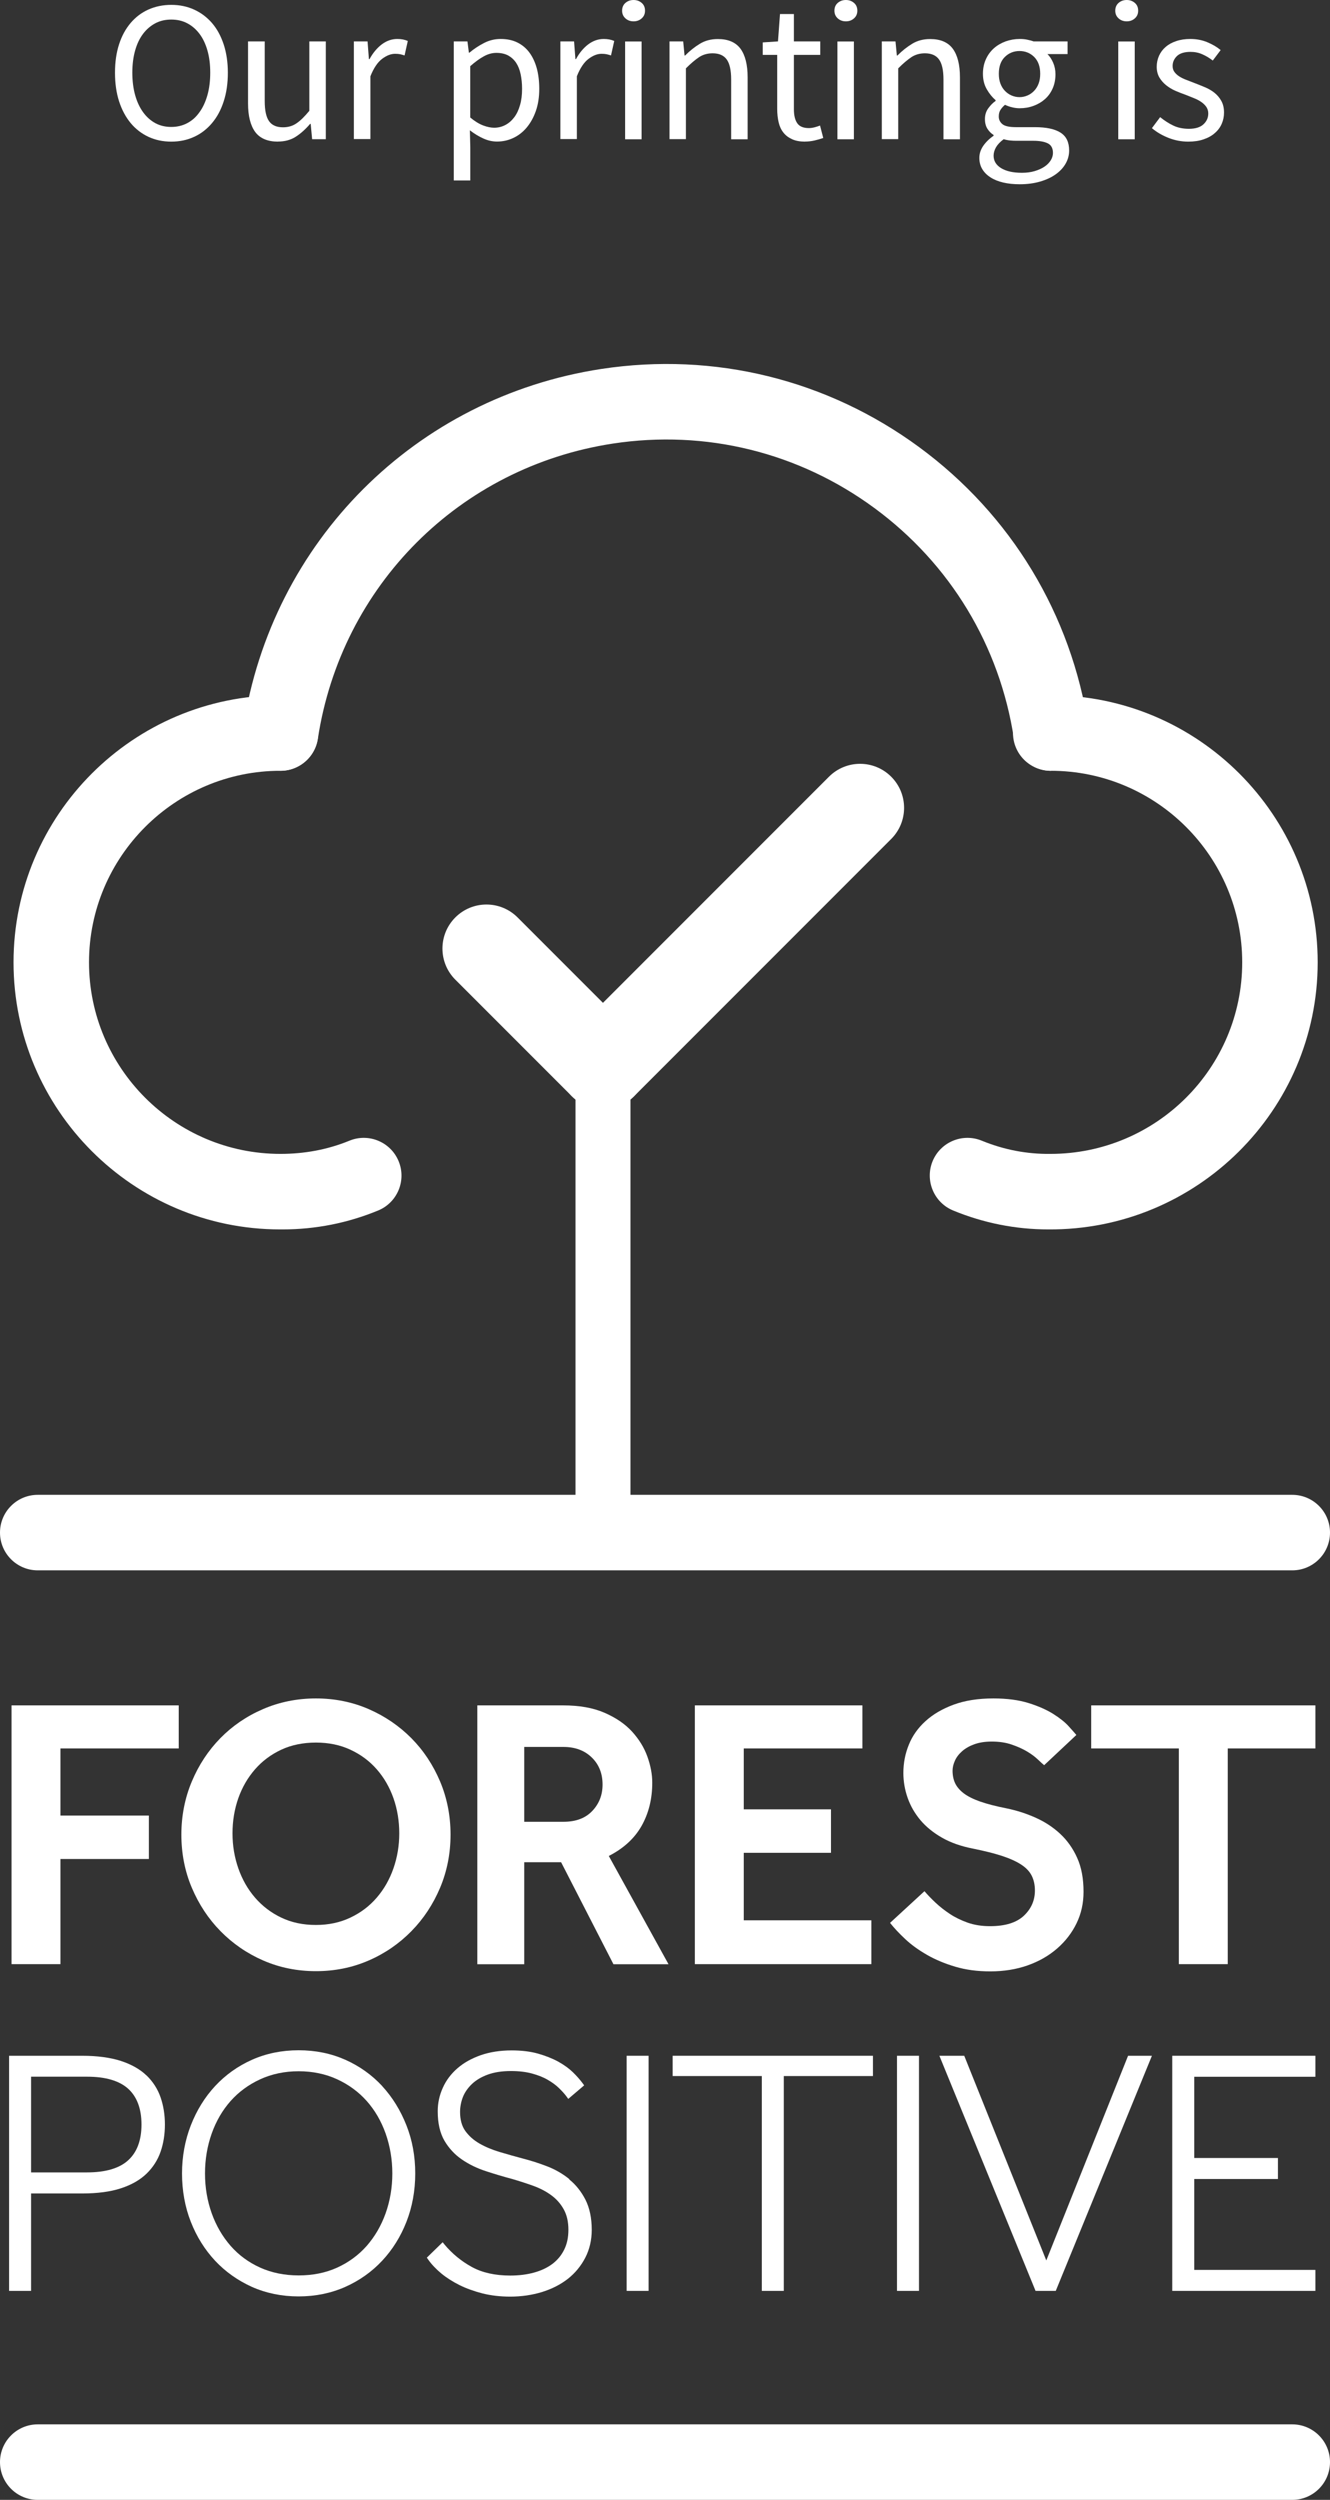
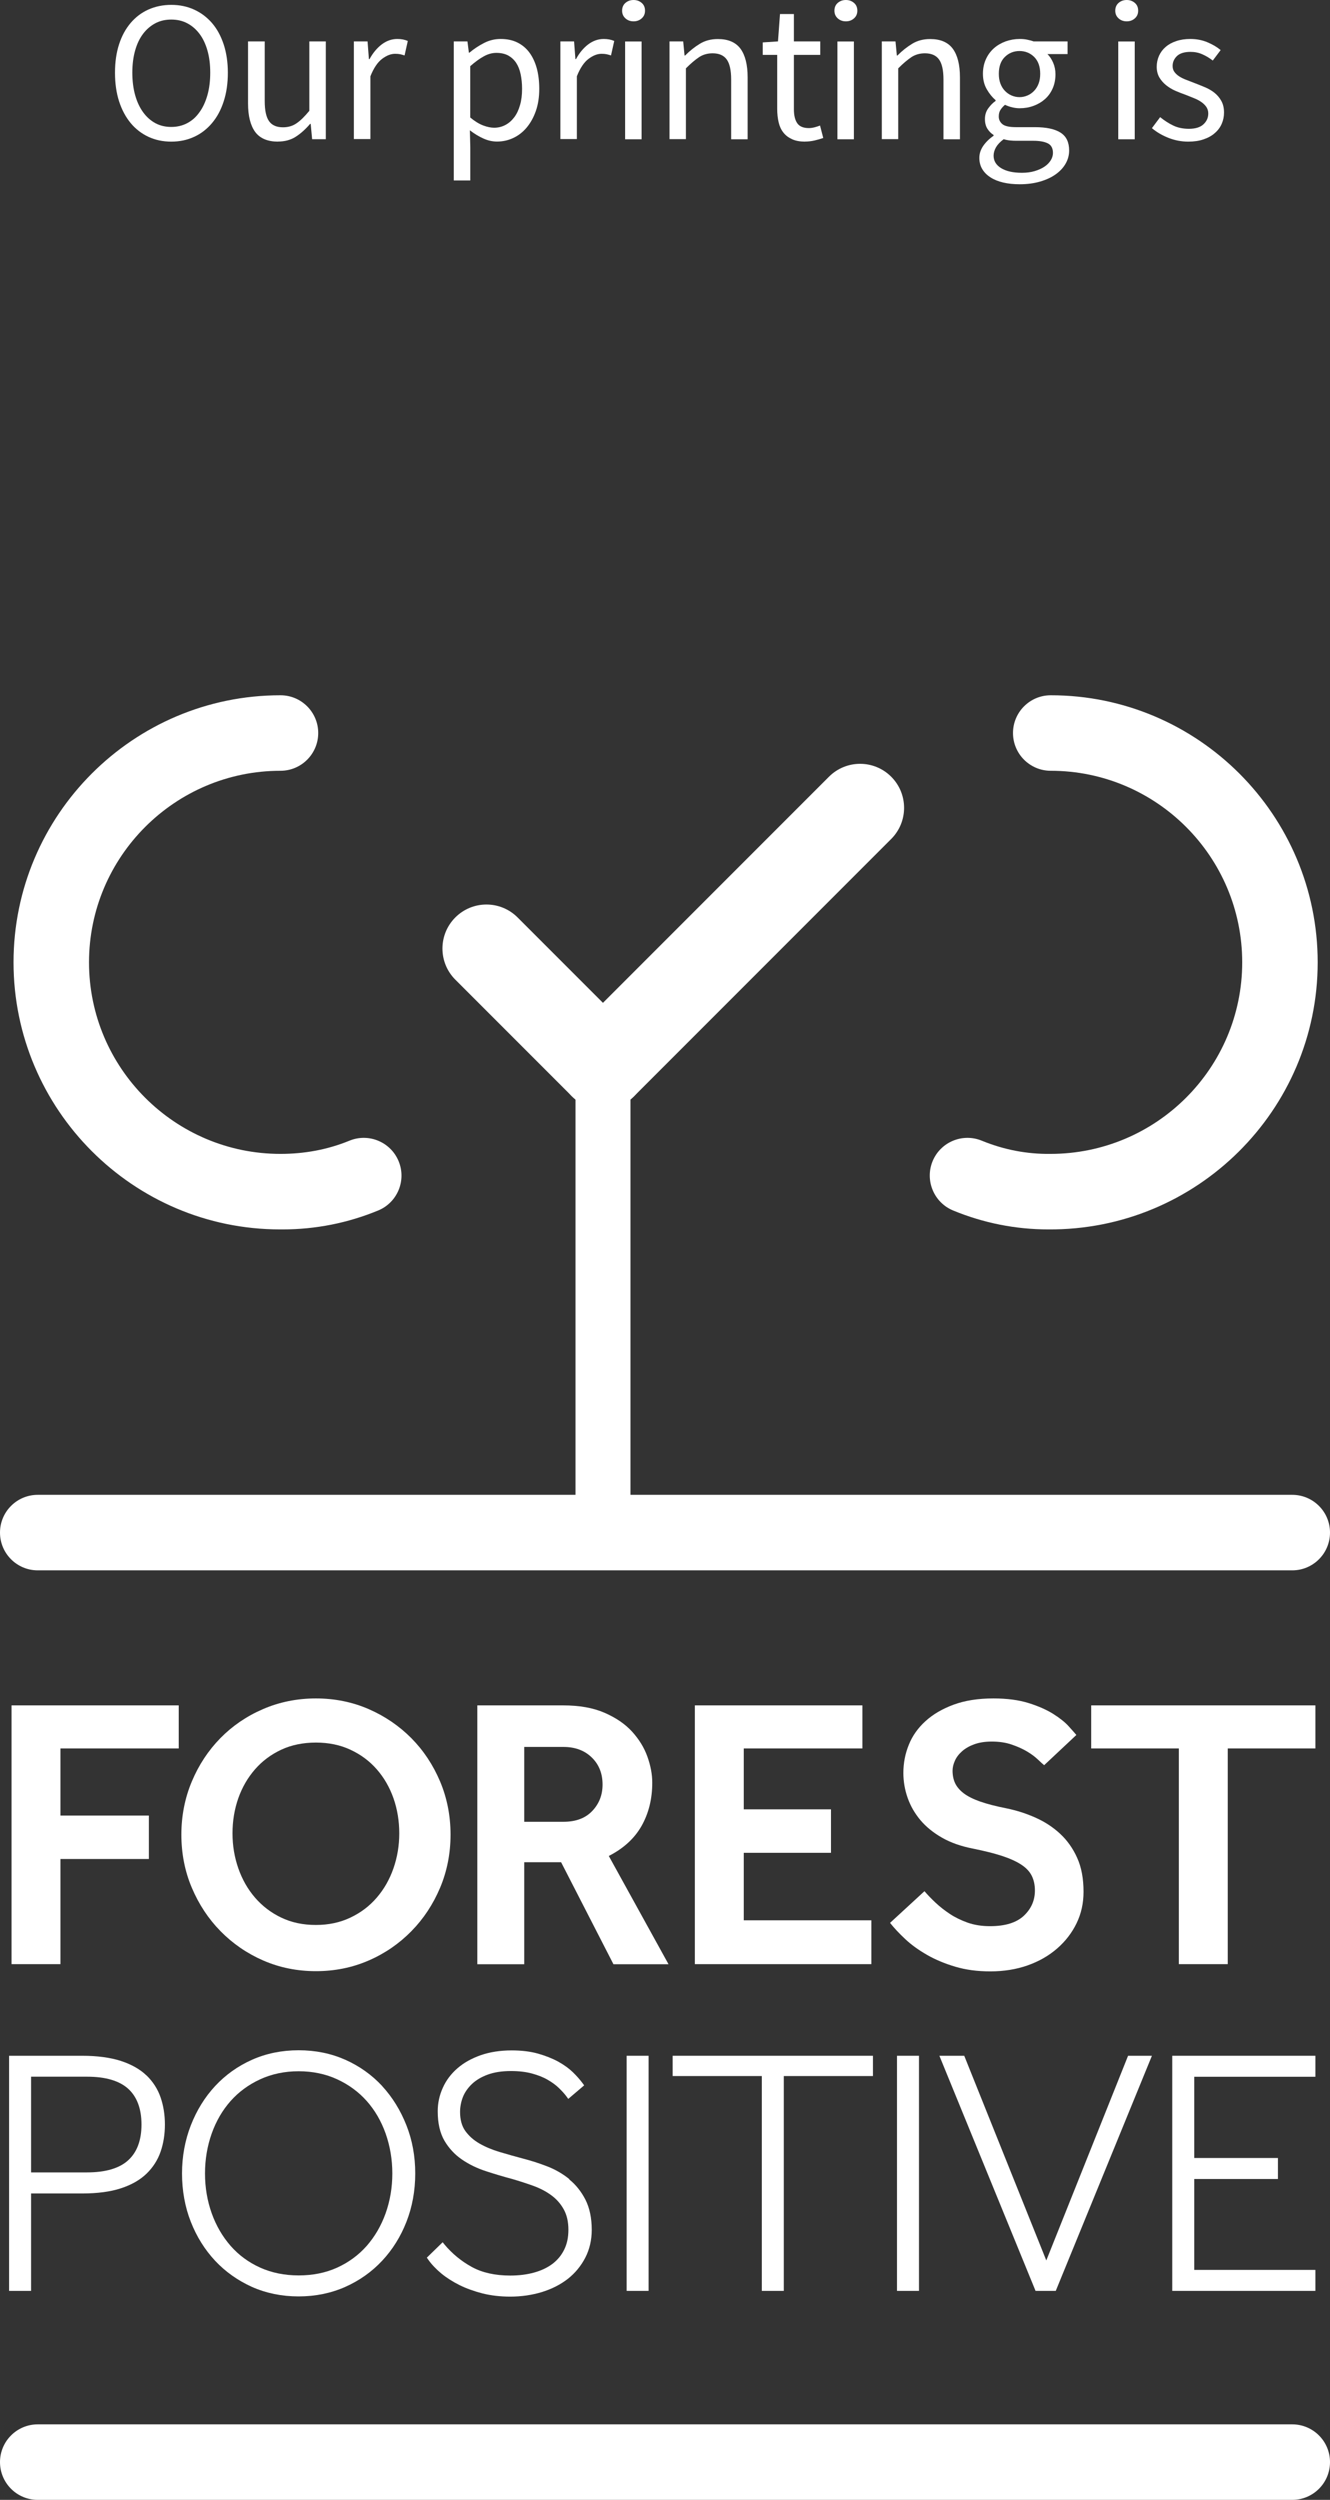
<svg xmlns="http://www.w3.org/2000/svg" id="a" viewBox="0 0 185.74 348.95">
  <rect x="0" y="0" width="185.74" height="348.95" fill="#333333" stroke="none" />
  <defs>
    <style>.c{fill:none;}.d{fill:#fff;}.e{clip-path:url(#b);}</style>
    <clipPath id="b">
      <rect x="0" width="185.74" height="348.95" fill="none" />
    </clipPath>
  </defs>
  <g clip-path="#b">
    <path d="M84.21,217.77c-2.12,0-3.84-1.72-3.84-3.84v-65.26c0-2.12,1.72-3.84,3.84-3.84s3.84,1.72,3.84,3.84v65.26c0,2.12-1.72,3.84-3.84,3.84" fill="#fff" />
    <path d="M84.21,154.82c-1.57,0-3.15-.6-4.35-1.8l-16.27-16.27c-2.4-2.4-2.4-6.29,0-8.69,2.4-2.4,6.29-2.4,8.69,0l16.27,16.27c2.4,2.4,2.4,6.29,0,8.69-1.2,1.2-2.77,1.8-4.35,1.8" fill="#fff" />
    <path d="M84.21,154.82c-1.57,0-3.14-.6-4.35-1.8-2.4-2.4-2.4-6.29,0-8.69l35.91-35.91c2.4-2.4,6.29-2.4,8.69,0,2.4,2.4,2.4,6.29,0,8.69l-35.91,35.91c-1.2,1.2-2.77,1.8-4.35,1.8" fill="#fff" />
    <path d="M39.47,171.61c-.12,0-.24,0-.36,0-20.5,0-37.22-16.72-37.22-37.28s16.72-37.28,37.28-37.28c2.91,0,5.27,2.36,5.27,5.27s-2.36,5.27-5.27,5.27c-14.74,0-26.74,12-26.74,26.74s11.99,26.74,26.74,26.74c3.33,0,6.57-.59,9.62-1.84,2.69-1.11,5.77,.17,6.88,2.86,1.11,2.69-.17,5.77-2.86,6.88-4.25,1.75-8.74,2.64-13.33,2.64" fill="#fff" />
-     <path d="M146.8,107.6c-2.56,0-4.8-1.87-5.2-4.48-1.98-12.99-8.9-24.42-19.48-32.2-10.58-7.78-23.56-10.98-36.54-9-21.38,3.26-37.93,19.82-41.19,41.2-.44,2.88-3.13,4.85-6,4.41-2.88-.44-4.85-3.13-4.42-6,3.96-25.96,24.06-46.07,50.02-50.03,15.77-2.4,31.53,1.48,44.38,10.92,12.85,9.45,21.25,23.34,23.65,39.1,.44,2.88-1.54,5.57-4.42,6-.27,.04-.54,.06-.8,.06" fill="#fff" />
    <polygon points="1.61 238.05 24.96 238.05 24.96 244.06 8.44 244.06 8.44 253.43 20.79 253.43 20.79 259.49 8.44 259.49 8.44 274.17 1.61 274.17 1.61 238.05" fill="#fff" />
    <path d="M44.13,275.15c-2.64,0-5.09-.5-7.37-1.49-2.27-.99-4.26-2.36-5.96-4.09-1.7-1.73-3.03-3.75-4.01-6.06-.98-2.31-1.46-4.79-1.46-7.42s.49-5.11,1.46-7.42c.97-2.31,2.3-4.32,3.98-6.04,1.68-1.71,3.66-3.07,5.96-4.06,2.29-.99,4.76-1.49,7.39-1.49s5.09,.5,7.37,1.49c2.27,.99,4.26,2.35,5.96,4.06,1.7,1.72,3.03,3.73,4.01,6.04,.97,2.31,1.46,4.78,1.46,7.42s-.49,5.11-1.46,7.42c-.98,2.31-2.31,4.33-4.01,6.06-1.7,1.73-3.68,3.1-5.96,4.09-2.28,.99-4.73,1.49-7.37,1.49m0-6.45c1.77,0,3.38-.34,4.82-1.03,1.44-.68,2.67-1.61,3.68-2.79,1.01-1.17,1.79-2.54,2.33-4.09,.54-1.55,.81-3.18,.81-4.88s-.27-3.37-.81-4.9c-.54-1.53-1.32-2.88-2.33-4.03-1.01-1.16-2.24-2.07-3.68-2.74-1.44-.67-3.05-1-4.82-1s-3.42,.33-4.85,1c-1.43,.67-2.65,1.58-3.66,2.74-1.01,1.16-1.79,2.5-2.33,4.03-.54,1.54-.81,3.17-.81,4.9s.27,3.32,.81,4.88c.54,1.55,1.32,2.92,2.33,4.09,1.01,1.17,2.23,2.11,3.66,2.79,1.43,.69,3.04,1.03,4.85,1.03" fill="#fff" />
    <path d="M66.66,238.05h11.97c2.28,0,4.21,.34,5.79,1.03,1.59,.69,2.87,1.56,3.85,2.63,.97,1.07,1.69,2.23,2.14,3.49,.45,1.26,.68,2.47,.68,3.63,0,2.28-.5,4.29-1.49,6.04-.99,1.75-2.52,3.15-4.58,4.2l8.34,15.11h-7.69l-7.31-14.24h-5.15v14.24h-6.55v-36.12Zm12.02,16.25c1.73,0,3.08-.5,4.04-1.52,.96-1.01,1.43-2.24,1.43-3.68,0-1.55-.51-2.82-1.52-3.79-1.01-.98-2.33-1.46-3.95-1.46h-5.47v10.45h5.47Z" fill="#fff" />
    <polygon points="97.04 238.05 120.44 238.05 120.44 244.06 103.87 244.06 103.87 252.56 116.05 252.56 116.05 258.63 103.87 258.63 103.87 268.05 121.69 268.05 121.69 274.17 97.04 274.17 97.04 238.05" fill="#fff" />
    <path d="M129.11,263.99c.43,.51,.95,1.04,1.54,1.6,.6,.56,1.26,1.08,2,1.57,.74,.49,1.57,.89,2.49,1.22,.92,.32,1.96,.49,3.11,.49,2.13,0,3.71-.49,4.74-1.46,1.03-.97,1.54-2.15,1.54-3.52,0-.76-.14-1.43-.43-2.03s-.78-1.12-1.46-1.57c-.69-.45-1.58-.86-2.68-1.22-1.1-.36-2.46-.7-4.09-1.03-1.66-.32-3.1-.83-4.31-1.52-1.21-.69-2.21-1.5-3.01-2.44-.79-.94-1.39-1.98-1.79-3.11-.4-1.14-.6-2.3-.6-3.49,0-1.37,.25-2.68,.76-3.93,.5-1.25,1.28-2.35,2.33-3.3,1.05-.96,2.36-1.72,3.93-2.3,1.57-.58,3.42-.87,5.55-.87,1.91,0,3.56,.22,4.93,.65,1.37,.43,2.52,.94,3.44,1.52,.92,.58,1.63,1.15,2.14,1.71,.5,.56,.87,.97,1.08,1.22l-4.5,4.22c-.18-.14-.47-.41-.87-.79-.4-.38-.89-.75-1.49-1.11-.6-.36-1.31-.68-2.14-.97-.83-.29-1.77-.43-2.82-.43-.94,0-1.75,.13-2.44,.38-.69,.25-1.26,.58-1.71,.98-.45,.4-.79,.84-1,1.33-.22,.49-.32,.95-.32,1.38,0,.65,.12,1.23,.35,1.73,.24,.51,.63,.98,1.19,1.41,.56,.43,1.33,.82,2.3,1.16,.97,.34,2.2,.66,3.68,.95,1.41,.29,2.76,.72,4.06,1.3,1.3,.58,2.45,1.33,3.44,2.25,.99,.92,1.79,2.04,2.38,3.36,.6,1.32,.89,2.9,.89,4.74,0,1.59-.32,3.05-.97,4.39-.65,1.34-1.55,2.51-2.71,3.52-1.16,1.01-2.53,1.8-4.12,2.36-1.59,.56-3.32,.84-5.2,.84s-3.44-.22-4.9-.65c-1.46-.43-2.78-.98-3.95-1.65-1.17-.67-2.19-1.4-3.03-2.19-.85-.79-1.56-1.55-2.14-2.28l4.77-4.39Z" fill="#fff" />
    <polygon points="164.63 244.06 152.39 244.06 152.39 238.05 183.7 238.05 183.7 244.06 171.46 244.06 171.46 274.17 164.63 274.17 164.63 244.06" fill="#fff" />
    <path d="M20.46,289.71h0c-.9-.87-2.11-1.55-3.58-2.03-1.46-.47-3.27-.72-5.38-.72H1.27v32.82h3.07v-13.6h7.16c2.11,0,3.92-.24,5.38-.72,1.48-.48,2.68-1.17,3.58-2.04,.9-.87,1.57-1.91,1.97-3.08,.4-1.15,.6-2.43,.6-3.78s-.2-2.62-.6-3.78c-.4-1.17-1.07-2.21-1.97-3.08m-.7,6.86c0,2.18-.62,3.86-1.85,4.98-1.23,1.13-3.17,1.7-5.75,1.7H4.34v-13.36h7.83c2.58,0,4.51,.57,5.75,1.7,1.22,1.12,1.84,2.8,1.84,4.98" fill="#fff" />
    <path d="M53.38,291.19h0c-1.44-1.55-3.17-2.79-5.15-3.67-1.98-.88-4.17-1.33-6.52-1.33s-4.55,.45-6.52,1.33c-1.98,.88-3.71,2.12-5.15,3.67-1.44,1.55-2.58,3.4-3.39,5.48-.81,2.08-1.23,4.35-1.23,6.72s.41,4.68,1.23,6.75c.81,2.07,1.96,3.9,3.39,5.43,1.43,1.53,3.17,2.76,5.14,3.65,1.98,.88,4.17,1.33,6.52,1.33s4.54-.45,6.52-1.33c1.98-.88,3.71-2.11,5.15-3.65,1.44-1.54,2.58-3.36,3.39-5.43,.81-2.07,1.23-4.34,1.23-6.75s-.41-4.64-1.23-6.72c-.82-2.08-1.96-3.93-3.39-5.48m-11.67,26.43c-1.96,0-3.76-.37-5.37-1.09-1.61-.73-2.99-1.74-4.12-3.03-1.13-1.29-2.02-2.81-2.64-4.54-.62-1.73-.94-3.6-.94-5.57s.32-3.85,.94-5.59c.62-1.74,1.51-3.26,2.64-4.53,1.13-1.27,2.52-2.29,4.13-3.03,1.61-.74,3.41-1.12,5.37-1.12s3.76,.38,5.37,1.12c1.61,.74,3,1.76,4.13,3.03,1.13,1.27,2.02,2.79,2.64,4.53,.62,1.75,.94,3.63,.94,5.59s-.32,3.84-.94,5.57c-.62,1.73-1.51,3.25-2.64,4.54-1.13,1.28-2.52,2.3-4.12,3.03-1.61,.73-3.41,1.09-5.37,1.09" fill="#fff" />
    <path d="M79.51,304.18c-.91-.74-1.96-1.35-3.11-1.79-1.13-.44-2.28-.8-3.4-1.09-1.08-.29-2.16-.59-3.23-.91-1.04-.31-1.99-.71-2.83-1.19-.81-.47-1.47-1.06-1.97-1.76-.48-.68-.72-1.57-.72-2.64,0-.72,.14-1.42,.4-2.09,.27-.67,.69-1.27,1.26-1.81,.56-.54,1.31-.98,2.2-1.31,.9-.33,1.99-.5,3.25-.5,1.12,0,2.11,.12,2.95,.35,.84,.23,1.58,.52,2.19,.88,.61,.35,1.14,.74,1.56,1.15,.43,.42,.79,.81,1.06,1.18l.24,.33,2.22-1.89-.21-.29c-.37-.5-.82-1.01-1.36-1.54-.56-.54-1.24-1.03-2.05-1.48-.81-.44-1.76-.82-2.82-1.12-1.07-.3-2.31-.45-3.68-.45-1.6,0-3.06,.23-4.33,.67-1.27,.45-2.37,1.06-3.25,1.83-.89,.77-1.58,1.69-2.04,2.72-.47,1.04-.71,2.14-.71,3.28,0,1.66,.32,3.05,.94,4.11,.62,1.05,1.44,1.94,2.44,2.62,.99,.68,2.12,1.23,3.36,1.63,1.22,.4,2.45,.77,3.67,1.09,.99,.29,1.98,.61,2.93,.95,.94,.34,1.79,.78,2.52,1.32,.72,.52,1.31,1.19,1.74,1.97,.43,.77,.65,1.73,.65,2.84s-.2,1.99-.59,2.79c-.39,.79-.94,1.45-1.64,1.98-.71,.53-1.57,.94-2.56,1.21-1,.28-2.12,.42-3.33,.42-2.11,0-3.91-.4-5.37-1.2-1.47-.81-2.75-1.86-3.81-3.13l-.26-.32-2.21,2.15,.19,.27c.47,.67,1.08,1.31,1.82,1.93,.74,.61,1.61,1.16,2.57,1.64,.96,.47,2.04,.86,3.22,1.16,1.18,.29,2.47,.44,3.84,.44,1.57,0,3.06-.22,4.44-.64,1.38-.43,2.6-1.05,3.61-1.84,1.02-.8,1.83-1.79,2.43-2.94,.6-1.15,.91-2.47,.91-3.9,0-1.65-.3-3.07-.88-4.21-.58-1.13-1.34-2.09-2.26-2.83" fill="#fff" />
    <rect x="87.51" y="286.96" width="3.07" height="32.82" fill="#fff" />
    <polygon points="93.94 289.79 106.39 289.79 106.39 319.78 109.46 319.78 109.46 289.79 121.91 289.79 121.91 286.96 93.94 286.96 93.94 289.79" fill="#fff" />
    <rect x="125.27" y="286.96" width="3.07" height="32.82" fill="#fff" />
    <polygon points="146.12 315.53 134.66 286.96 131.19 286.96 144.62 319.78 147.44 319.78 160.87 286.96 157.54 286.96 146.12 315.53" fill="#fff" />
    <polygon points="166.78 316.85 166.78 304.16 178.47 304.16 178.47 301.23 166.78 301.23 166.78 289.89 183.7 289.89 183.7 286.96 163.71 286.96 163.71 319.78 183.7 319.78 183.7 316.85 166.78 316.85" fill="#fff" />
    <path d="M180.47,219.2H5.27c-2.91,0-5.27-2.36-5.27-5.27s2.36-5.27,5.27-5.27H180.47c2.91,0,5.27,2.36,5.27,5.27s-2.36,5.27-5.27,5.27" fill="#fff" />
    <path d="M180.47,348.95H5.27c-2.91,0-5.27-2.36-5.27-5.27s2.36-5.27,5.27-5.27H180.47c2.91,0,5.27,2.36,5.27,5.27s-2.36,5.27-5.27,5.27" fill="#fff" />
    <path d="M146.39,171.61c-4.55,0-9.03-.89-13.28-2.64-2.69-1.11-3.97-4.19-2.87-6.88,1.11-2.69,4.19-3.97,6.88-2.86,3.05,1.25,6.27,1.88,9.57,1.84,14.8,0,26.79-11.99,26.79-26.74s-11.99-26.74-26.74-26.74c-2.91,0-5.27-2.36-5.27-5.27s2.36-5.27,5.27-5.27c20.55,0,37.28,16.72,37.28,37.28,0,20.67-16.93,37.44-37.63,37.28" fill="#fff" />
    <path d="M23.92,19.77c-1.16,0-2.22-.22-3.19-.67-.96-.45-1.79-1.09-2.48-1.92-.69-.83-1.23-1.84-1.62-3.03-.38-1.19-.57-2.52-.57-4s.19-2.8,.57-3.97c.38-1.17,.92-2.16,1.62-2.98,.69-.81,1.52-1.44,2.48-1.87,.97-.43,2.03-.65,3.19-.65s2.22,.22,3.19,.66c.96,.44,1.8,1.07,2.5,1.88,.7,.81,1.24,1.81,1.63,2.98,.38,1.17,.58,2.48,.58,3.95s-.19,2.81-.58,4c-.38,1.19-.93,2.2-1.63,3.03-.7,.83-1.53,1.48-2.5,1.92-.97,.45-2.03,.67-3.19,.67m0-2.05c.82,0,1.57-.18,2.23-.53,.67-.35,1.24-.86,1.71-1.53,.48-.66,.85-1.46,1.11-2.39,.26-.93,.39-1.97,.39-3.13s-.13-2.17-.39-3.09c-.26-.92-.63-1.69-1.11-2.33-.48-.63-1.05-1.13-1.71-1.47-.66-.35-1.41-.52-2.23-.52s-1.57,.17-2.23,.52c-.66,.35-1.23,.84-1.71,1.47-.48,.64-.85,1.41-1.11,2.33-.26,.92-.39,1.95-.39,3.09s.13,2.2,.39,3.13c.26,.93,.63,1.72,1.11,2.39,.48,.66,1.05,1.17,1.71,1.53,.67,.36,1.41,.53,2.23,.53" fill="#fff" />
    <path d="M38.83,19.77c-1.46,0-2.52-.45-3.19-1.35-.66-.9-1-2.23-1-3.99V5.78h2.33V14.12c0,1.29,.2,2.22,.6,2.79,.4,.57,1.05,.86,1.95,.86,.71,0,1.34-.18,1.88-.55,.54-.36,1.14-.95,1.8-1.75V5.78h2.3v13.65h-1.91l-.2-2.14h-.08c-.64,.75-1.31,1.35-2.01,1.8-.7,.45-1.53,.67-2.49,.67" fill="#fff" />
    <path d="M49.42,19.43V5.78h1.91l.19,2.47h.09c.47-.86,1.03-1.54,1.7-2.05,.66-.5,1.39-.76,2.18-.76,.54,0,1.03,.09,1.46,.28l-.45,2.02c-.22-.07-.43-.13-.62-.17-.19-.04-.42-.06-.7-.06-.58,0-1.18,.23-1.81,.7-.63,.47-1.18,1.28-1.64,2.44v8.76h-2.3Z" fill="#fff" />
    <path d="M63.37,25.19V5.78h1.91l.2,1.57h.08c.62-.52,1.3-.97,2.04-1.35,.74-.38,1.51-.56,2.32-.56,.88,0,1.66,.16,2.33,.49,.67,.33,1.23,.8,1.68,1.4,.45,.61,.79,1.34,1.03,2.19,.23,.85,.35,1.81,.35,2.88,0,1.16-.16,2.2-.48,3.1-.32,.91-.75,1.68-1.29,2.32-.54,.64-1.17,1.12-1.88,1.45-.71,.33-1.46,.49-2.25,.49-.64,0-1.27-.14-1.89-.42-.63-.28-1.26-.66-1.9-1.15l.06,2.39v4.61h-2.3Zm5.64-7.36c.56,0,1.08-.13,1.56-.38,.48-.25,.89-.61,1.24-1.07,.35-.46,.62-1.03,.81-1.7,.2-.67,.29-1.43,.29-2.27,0-.75-.07-1.43-.2-2.05-.13-.62-.34-1.15-.63-1.59-.29-.44-.67-.78-1.12-1.03-.46-.24-1.01-.36-1.64-.36-.58,0-1.17,.16-1.75,.48-.59,.32-1.22,.78-1.9,1.38v7.16c.62,.52,1.22,.89,1.8,1.11,.58,.22,1.1,.32,1.54,.32" fill="#fff" />
    <path d="M78.26,19.43V5.78h1.91l.19,2.47h.08c.47-.86,1.03-1.54,1.7-2.05,.66-.5,1.39-.76,2.18-.76,.54,0,1.03,.09,1.46,.28l-.45,2.02c-.22-.07-.43-.13-.62-.17-.19-.04-.42-.06-.7-.06-.58,0-1.18,.23-1.81,.7-.63,.47-1.18,1.28-1.64,2.44v8.76h-2.3Z" fill="#fff" />
    <path d="M88.48,2.98c-.45,0-.83-.14-1.14-.42-.31-.28-.46-.64-.46-1.07s.15-.81,.46-1.08c.31-.27,.69-.41,1.14-.41s.83,.14,1.14,.41c.31,.27,.46,.63,.46,1.08s-.15,.79-.46,1.07c-.31,.28-.69,.42-1.14,.42m-1.18,2.81h2.3v13.65h-2.3V5.78Z" fill="#fff" />
    <path d="M93.5,19.43V5.78h1.91l.19,1.97h.08c.65-.66,1.34-1.2,2.06-1.64,.72-.44,1.56-.66,2.51-.66,1.44,0,2.49,.45,3.16,1.35,.66,.9,1,2.23,1,3.99v8.65h-2.3V11.09c0-1.29-.21-2.22-.62-2.79-.41-.57-1.07-.86-1.97-.86-.71,0-1.34,.18-1.88,.53-.54,.36-1.16,.88-1.85,1.57v9.88h-2.3Z" fill="#fff" />
    <path d="M112.45,19.77c-.73,0-1.34-.11-1.84-.34-.5-.23-.9-.53-1.21-.93-.31-.39-.53-.87-.66-1.43-.13-.56-.2-1.18-.2-1.85V7.66h-2.02v-1.74l2.13-.14,.28-3.82h1.94v3.82h3.68v1.88h-3.68v7.58c0,.84,.15,1.49,.46,1.95,.31,.46,.86,.69,1.64,.69,.24,0,.51-.04,.79-.11,.28-.07,.53-.16,.76-.25l.45,1.74c-.38,.13-.78,.25-1.22,.35-.44,.1-.88,.15-1.31,.15" fill="#fff" />
    <path d="M118.13,2.98c-.45,0-.83-.14-1.14-.42-.31-.28-.46-.64-.46-1.07s.15-.81,.46-1.08c.31-.27,.69-.41,1.14-.41s.83,.14,1.14,.41c.31,.27,.46,.63,.46,1.08s-.15,.79-.46,1.07c-.31,.28-.69,.42-1.14,.42m-1.18,2.81h2.3v13.65h-2.3V5.78Z" fill="#fff" />
    <path d="M123.15,19.43V5.78h1.91l.19,1.97h.08c.65-.66,1.34-1.2,2.06-1.64,.72-.44,1.56-.66,2.51-.66,1.44,0,2.49,.45,3.16,1.35,.66,.9,1,2.23,1,3.99v8.65h-2.3V11.09c0-1.29-.21-2.22-.62-2.79-.41-.57-1.07-.86-1.97-.86-.71,0-1.34,.18-1.88,.53-.54,.36-1.16,.88-1.85,1.57v9.88h-2.3Z" fill="#fff" />
    <path d="M142.41,25.72c-.84,0-1.61-.08-2.3-.24-.69-.16-1.29-.4-1.78-.72-.5-.32-.88-.7-1.15-1.15-.27-.45-.41-.97-.41-1.57s.18-1.13,.53-1.66c.36-.52,.84-1,1.46-1.43v-.11c-.34-.21-.62-.49-.86-.86-.23-.36-.35-.82-.35-1.36,0-.58,.16-1.09,.48-1.52,.32-.43,.65-.77,1.01-1.01v-.11c-.45-.38-.86-.88-1.22-1.5-.37-.63-.55-1.35-.55-2.18,0-.75,.14-1.42,.41-2.02,.27-.6,.64-1.11,1.11-1.53,.47-.42,1.02-.74,1.64-.97,.63-.22,1.29-.34,1.98-.34,.38,0,.73,.03,1.05,.1,.33,.07,.62,.14,.88,.24h4.75v1.77h-2.81c.32,.32,.59,.72,.8,1.21s.32,1.02,.32,1.6c0,.73-.13,1.39-.39,1.98-.26,.59-.62,1.09-1.07,1.49-.45,.4-.98,.72-1.59,.94-.61,.23-1.26,.34-1.95,.34-.34,0-.68-.04-1.04-.13-.36-.08-.69-.2-1.01-.35-.24,.21-.45,.43-.62,.69-.17,.25-.25,.57-.25,.94,0,.43,.17,.79,.51,1.07,.34,.28,.97,.42,1.91,.42h2.64c1.59,0,2.78,.26,3.58,.77,.8,.52,1.19,1.34,1.19,2.49,0,.64-.16,1.24-.48,1.81-.32,.57-.78,1.07-1.38,1.5-.6,.43-1.32,.77-2.18,1.02-.85,.25-1.81,.38-2.88,.38m.34-1.6c.65,0,1.25-.08,1.78-.24,.53-.16,.99-.37,1.36-.62,.38-.25,.66-.55,.87-.88,.21-.34,.31-.68,.31-1.04,0-.64-.24-1.08-.7-1.32-.47-.24-1.15-.37-2.05-.37h-2.36c-.26,0-.55-.01-.86-.04-.31-.03-.61-.09-.91-.18-.49,.36-.84,.73-1.07,1.12-.22,.39-.34,.79-.34,1.18,0,.73,.35,1.31,1.05,1.74,.7,.43,1.67,.65,2.91,.65m-.34-10.56c.39,0,.76-.08,1.11-.23,.35-.15,.65-.36,.93-.65,.27-.28,.48-.62,.63-1.02,.15-.4,.22-.86,.22-1.36,0-1.01-.28-1.79-.84-2.35-.56-.55-1.25-.83-2.05-.83s-1.49,.28-2.05,.83c-.56,.55-.84,1.33-.84,2.35,0,.51,.07,.96,.22,1.36,.15,.4,.36,.74,.63,1.02,.27,.28,.58,.5,.93,.65,.35,.15,.72,.23,1.11,.23" fill="#fff" />
    <path d="M157.35,2.98c-.45,0-.83-.14-1.14-.42-.31-.28-.46-.64-.46-1.07s.15-.81,.46-1.08c.31-.27,.69-.41,1.14-.41s.83,.14,1.14,.41c.31,.27,.46,.63,.46,1.08s-.15,.79-.46,1.07c-.31,.28-.69,.42-1.14,.42m-1.18,2.81h2.3v13.65h-2.3V5.78Z" fill="#fff" />
    <path d="M165.95,19.77c-.97,0-1.9-.18-2.78-.53-.88-.35-1.65-.8-2.3-1.35l1.15-1.54c.6,.49,1.21,.88,1.84,1.18,.63,.3,1.35,.45,2.18,.45,.9,0,1.57-.21,2.02-.62,.45-.41,.68-.92,.68-1.52,0-.36-.1-.66-.28-.93-.19-.26-.42-.49-.72-.69-.29-.2-.62-.37-1-.52-.38-.15-.75-.3-1.12-.45-.49-.17-.97-.36-1.46-.57-.49-.21-.92-.48-1.31-.79-.38-.31-.7-.67-.94-1.08-.24-.41-.37-.91-.37-1.49,0-.54,.11-1.05,.32-1.53,.22-.48,.52-.89,.93-1.24,.4-.35,.89-.62,1.47-.81,.58-.2,1.24-.3,1.97-.3,.86,0,1.65,.15,2.37,.45,.72,.3,1.34,.66,1.87,1.1l-1.1,1.46c-.47-.36-.95-.65-1.46-.87-.5-.23-1.06-.34-1.65-.34-.86,0-1.49,.2-1.9,.59-.4,.39-.6,.85-.6,1.38,0,.32,.08,.6,.25,.83,.17,.23,.39,.44,.67,.62,.28,.18,.6,.34,.97,.48,.37,.14,.74,.29,1.14,.44,.49,.19,.98,.38,1.47,.59,.5,.21,.94,.46,1.33,.77,.39,.31,.72,.69,.97,1.14,.25,.45,.38,.99,.38,1.63,0,.56-.11,1.09-.32,1.57-.21,.49-.53,.92-.96,1.29-.42,.38-.95,.67-1.57,.88-.63,.22-1.34,.32-2.15,.32" fill="#fff" />
  </g>
</svg>